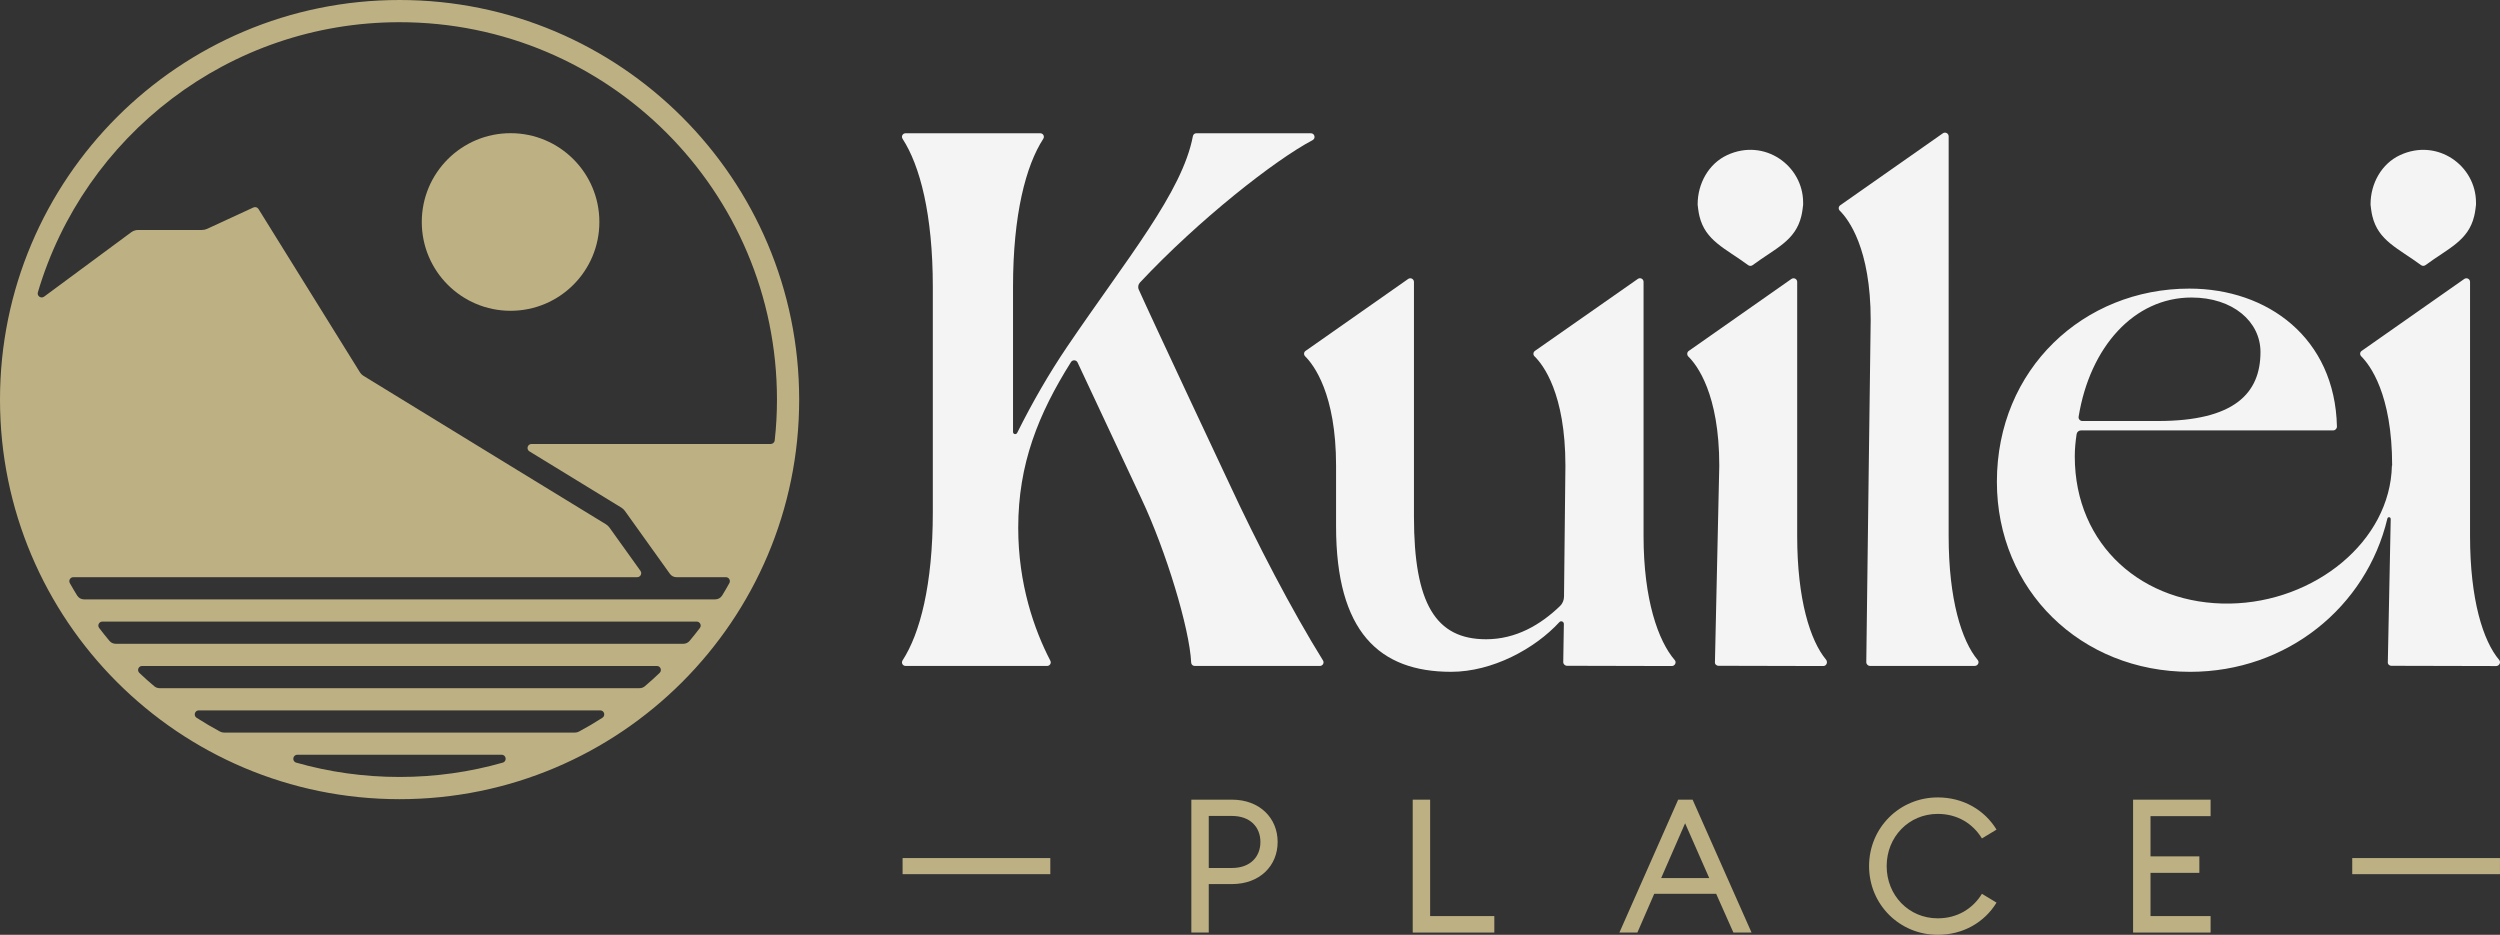
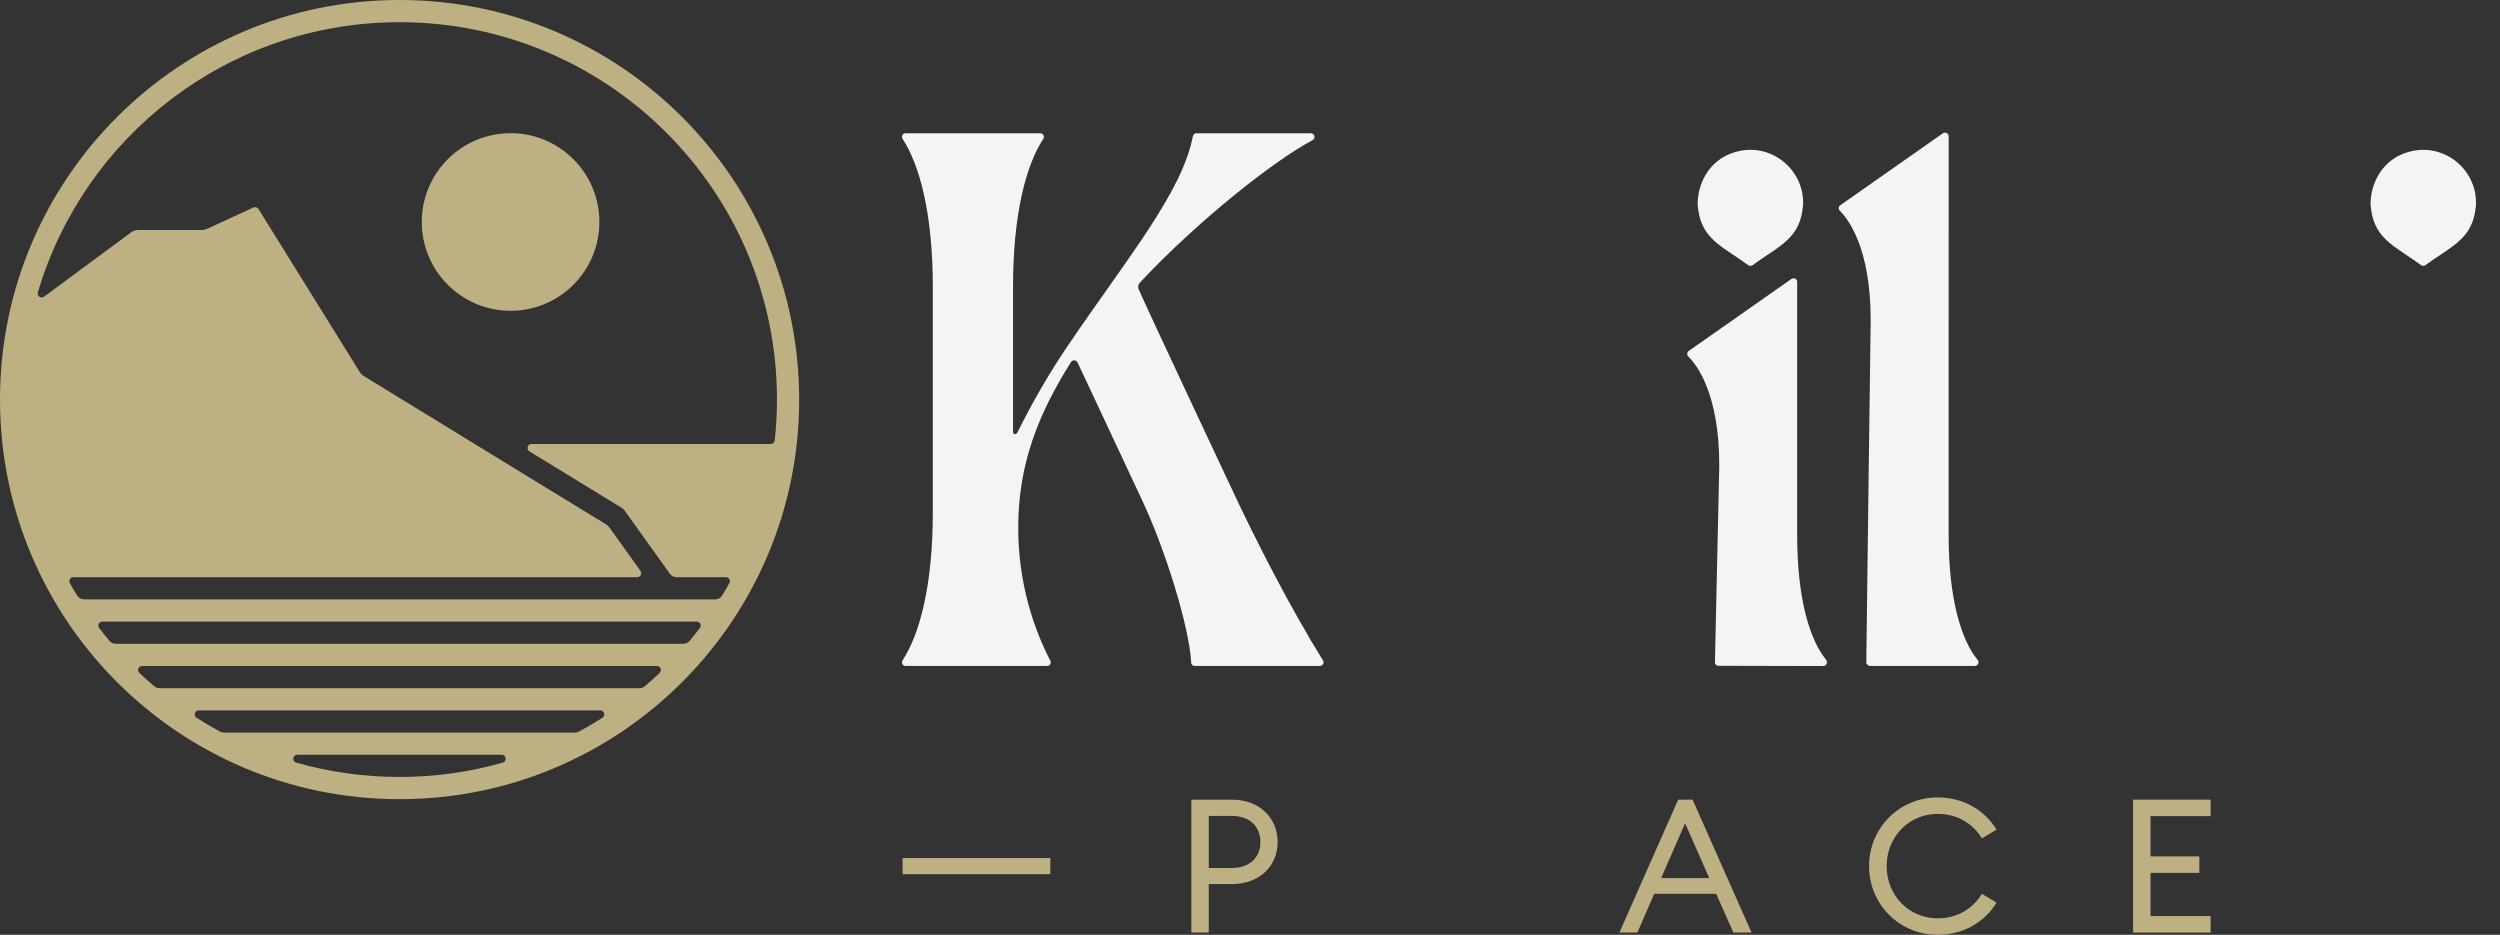
<svg xmlns="http://www.w3.org/2000/svg" version="1.1" id="Layer_1" x="0px" y="0px" width="500px" height="186.96px" viewBox="0 0 500 186.96" enable-background="new 0 0 500 186.96" xml:space="preserve">
  <rect x="0" y="0" width="500" height="186.96" fill="#333333" stroke="none" />
  <path fill="#BDB183" d="M119.874,44.398c0,9.812-7.947,17.759-17.759,17.759S84.356,54.21,84.356,44.398s7.947-17.759,17.759-17.759  S119.874,34.585,119.874,44.398" />
  <path fill="#BDB183" d="M79.917,0C35.785,0,0,35.785,0,79.917c0,44.13,35.785,79.917,79.917,79.917  c44.13,0,79.917-35.787,79.917-79.917C159.833,35.785,124.046,0,79.917,0 M79.917,155.393c-7.169,0-14.109-0.993-20.676-2.866  c-0.894-0.255-0.708-1.574,0.22-1.574h40.87c0.928,0,1.111,1.319,0.22,1.574C93.991,154.4,87.067,155.393,79.917,155.393   M115.005,146.514H44.787c-0.271,0-0.537-0.067-0.773-0.194c-1.6-0.861-3.171-1.785-4.697-2.766  c-0.671-0.433-0.368-1.479,0.433-1.479h80.301c0.801,0,1.104,1.044,0.431,1.479c-1.532,0.991-3.102,1.917-4.708,2.771  C115.537,146.449,115.273,146.514,115.005,146.514 M127.921,137.634H31.905c-0.377,0-0.741-0.13-1.03-0.37  c-1.025-0.856-2.035-1.757-3.007-2.685c-0.525-0.5-0.176-1.384,0.549-1.384h102.961c0.722,0,1.072,0.88,0.551,1.382  c-0.965,0.926-1.947,1.815-2.965,2.678C128.671,137.5,128.301,137.634,127.921,137.634 M136.683,128.755H23.127  c-0.475,0-0.931-0.211-1.234-0.576c-0.708-0.85-1.4-1.711-2.065-2.588c-0.396-0.523-0.009-1.275,0.646-1.275h118.861  c0.655,0,1.042,0.752,0.646,1.275c-0.664,0.877-1.356,1.738-2.065,2.588C137.613,128.544,137.157,128.755,136.683,128.755   M124.974,102.178l9.007,12.588c0.299,0.419,0.785,0.669,1.299,0.669h9.889c0.606,0,0.998,0.65,0.706,1.181  c-0.468,0.847-0.951,1.683-1.461,2.507c-0.292,0.47-0.812,0.752-1.366,0.752H16.803c-0.551,0-1.069-0.28-1.361-0.748  c-0.514-0.826-1.007-1.662-1.479-2.509c-0.296-0.53,0.097-1.183,0.704-1.183h112.775c0.65,0,1.028-0.736,0.65-1.266l-6.204-8.662  c-0.188-0.259-0.424-0.481-0.699-0.648l-20.051-12.266L72.743,75.197c-0.319-0.197-0.588-0.463-0.785-0.78L51.697,41.801  c-0.213-0.343-0.648-0.475-1.014-0.306l-9.271,4.28c-0.315,0.146-0.657,0.22-1.005,0.22H27.65c-0.512,0-1.012,0.164-1.424,0.47  L8.819,59.331c-0.611,0.451-1.463-0.13-1.248-0.859C16.799,27.229,45.699,4.44,79.917,4.44c41.69,0,75.477,33.787,75.477,75.477  c0,2.752-0.15,5.486-0.451,8.167c-0.044,0.407-0.391,0.713-0.801,0.713h-47.836c-0.806,0-1.104,1.06-0.417,1.479l18.387,11.252  C124.551,101.697,124.787,101.917,124.974,102.178" />
  <rect x="180.518" y="171.613" fill="#BDB183" width="29.544" height="3.22" />
-   <rect x="470.449" y="171.613" fill="#BDB183" width="29.544" height="3.22" />
  <path fill="#BDB183" d="M246.393,176.815h-4.644v9.697h-3.479v-26.579h8.123c5.539,0,9.134,3.669,9.134,8.461  C255.527,173.185,251.933,176.815,246.393,176.815 M246.393,163.19h-4.644v10.407h4.644c3.669,0,5.69-2.245,5.69-5.204  C252.083,165.435,250.062,163.19,246.393,163.19" />
-   <polygon fill="#BDB183" points="282.543,159.933 286.024,159.933 286.024,183.218 298.864,183.218 298.864,186.511 282.543,186.511   " />
  <path fill="#BDB183" d="M335.635,159.932h2.884l11.789,26.579h-3.63l-3.444-7.75h-12.391l-3.368,7.75h-3.595L335.635,159.932z   M332.23,175.618h9.618l-4.826-10.968L332.23,175.618z" />
  <path fill="#BDB183" d="M373.815,173.222c0-7.674,6.1-13.738,13.736-13.738c5.093,0,9.359,2.509,11.755,6.438l-2.919,1.762  c-1.833-2.995-4.94-4.905-8.836-4.905c-5.801,0-10.218,4.606-10.218,10.444c0,5.84,4.417,10.444,10.218,10.444  c3.896,0,7.002-1.91,8.836-4.905l2.919,1.762c-2.396,3.928-6.662,6.438-11.755,6.438  C379.915,186.96,373.815,180.896,373.815,173.222" />
  <polygon fill="#BDB183" points="426.619,159.933 442.117,159.933 442.117,163.227 430.101,163.227 430.101,171.275 439.872,171.275   439.872,174.569 430.101,174.569 430.101,183.218 442.117,183.218 442.117,186.511 426.619,186.511 " />
  <path fill="#F4F4F4" d="M349.634,53.032c0.259,0.192,0.627,0.192,0.887,0c4.602-3.405,8.56-4.854,9.752-9.838  c0.176-0.66,0.352-2.155,0.352-2.241v-0.44c0-7.391-7.727-12.954-15.188-9.498c-3.731,1.729-5.907,5.718-5.907,9.831v0.106  c0,0.042,0.174,1.581,0.35,2.241C341.073,48.178,345.029,49.627,349.634,53.032" />
  <path fill="#F4F4F4" d="M484.212,53.028c0.259,0.192,0.625,0.192,0.884,0c4.602-3.403,8.56-4.854,9.75-9.836  c0.178-0.66,0.354-2.153,0.354-2.241v-0.44c0-7.387-7.725-12.947-15.183-9.493c-3.731,1.727-5.907,5.715-5.907,9.826v0.106  c0,0.044,0.176,1.581,0.352,2.241C475.654,48.174,479.61,49.625,484.212,53.028" />
  <path fill="#F4F4F4" d="M245.824,96.65c0,0-15.572-33.102-18.069-38.725c-0.22-0.491-0.118-1.042,0.25-1.435  c11.803-12.59,27.009-24.507,34.502-28.454c0.69-0.363,0.435-1.387-0.345-1.387h-22.884c-0.35,0-0.634,0.236-0.699,0.579  c-2.127,11.22-13.157,24.424-25.134,42.093c-3.553,5.248-6.887,10.984-10.007,17.245c-0.208,0.421-0.833,0.294-0.833-0.176V57.396  c0-14.516,2.574-24.271,6.044-29.623c0.324-0.498-0.012-1.123-0.606-1.123h-26.914c-0.595,0-0.931,0.625-0.606,1.123  c3.47,5.354,6.042,15.109,6.042,29.623v45.046c0,14.519-2.572,24.273-6.044,29.625c-0.322,0.498,0.014,1.123,0.606,1.123h28.285  c0.553,0,0.912-0.56,0.655-1.051c-3.236-6.231-6.421-15.343-6.421-26.576c0-12.745,4.005-22.731,10.551-33.148  c0.31-0.498,1.065-0.458,1.315,0.072l12.789,27.285c4.884,10.338,9.625,25.954,9.935,32.75c0.019,0.394,0.326,0.667,0.72,0.667  l25.005,0.002c0.579,0,0.944-0.606,0.639-1.1C258.368,122.074,251.266,108.396,245.824,96.65" />
  <path fill="#F4F4F4" d="M389.729,93.118v14.074c0,12.748,2.611,20.984,5.817,24.812c0.394,0.47,0.014,1.178-0.597,1.178h-20.944  c-0.417,0-0.755-0.343-0.748-0.759l0.498-39.306l0.382-29.123c0-14.366-4.477-20.169-6.183-21.856  c-0.324-0.322-0.268-0.833,0.104-1.095l20.509-14.377c0.491-0.345,1.164,0.007,1.164,0.604l-0.002,36.725V93.118z" />
-   <path fill="#F4F4F4" d="M334.355,133.206l-20.933-0.049c-0.435,0-0.773-0.338-0.773-0.725l0.123-7.639  c0.007-0.477-0.574-0.718-0.898-0.366c-4.921,5.347-13.414,9.935-21.653,9.935c-14.373,0-23.007-8.007-23.007-29.086V93.123  c0-14.373-4.486-20.16-6.174-21.85c-0.338-0.338-0.289-0.868,0.097-1.109l20.498-14.373c0.488-0.343,1.157,0.007,1.157,0.602v46.956  c0,17.363,4.343,24.502,14.424,24.502c5.968,0,10.889-2.884,14.801-6.657c0.502-0.486,0.778-1.167,0.787-1.866l0.28-26.206  c0-14.398-4.454-20.183-6.183-21.859c-0.331-0.319-0.271-0.836,0.107-1.1l20.567-14.387c0.479-0.336,1.137,0.007,1.137,0.593v50.838  c0,12.75,2.951,21.005,6.236,24.808C335.355,132.486,334.976,133.208,334.355,133.206" />
  <path fill="#F4F4F4" d="M364.646,133.206l-20.933-0.049c-0.435,0-0.773-0.338-0.725-0.722l0.868-39.312  c0-14.373-4.486-20.16-6.222-21.85c-0.289-0.338-0.241-0.868,0.146-1.109l20.5-14.373c0.481-0.338,1.157,0,1.157,0.579v50.838  c0,12.685,2.604,20.933,5.787,24.743C365.612,132.481,365.274,133.206,364.646,133.206" />
-   <path fill="#F4F4F4" d="M499.845,132c-3.231-3.81-5.836-12.058-5.836-24.792V56.37c0-0.579-0.676-0.917-1.157-0.579l-20.5,14.373  c-0.387,0.241-0.435,0.771-0.097,1.109c1.69,1.69,6.174,7.477,6.174,21.85h-0.046c-0.338,15.194-15.484,27.301-32.366,27.59  c-17.363,0.289-31.062-11.576-31.062-29.421c0-1.535,0.141-2.961,0.366-4.465c0.063-0.426,0.435-0.745,0.866-0.745h50.428  c0.433,0,0.771-0.338,0.771-0.771c-0.387-17.75-13.891-27.59-29.518-27.59c-21.127,0-38.491,16.062-38.491,38.634  c0,21.657,16.785,38.009,38.634,38.009c19.438,0,35.259-13.023,39.456-30.627c0.095-0.435,0.674-0.387,0.674,0.095l-0.579,28.602  c-0.049,0.387,0.289,0.725,0.725,0.725l20.933,0.049C499.845,133.206,500.232,132.481,499.845,132 M438.299,59.505  c8.296,0,13.796,4.824,13.796,10.9c0,8.248-5.211,13.796-20.5,13.796H416.45c-0.435,0-0.819-0.435-0.725-0.87  C417.994,69.393,426.82,59.505,438.299,59.505" />
</svg>